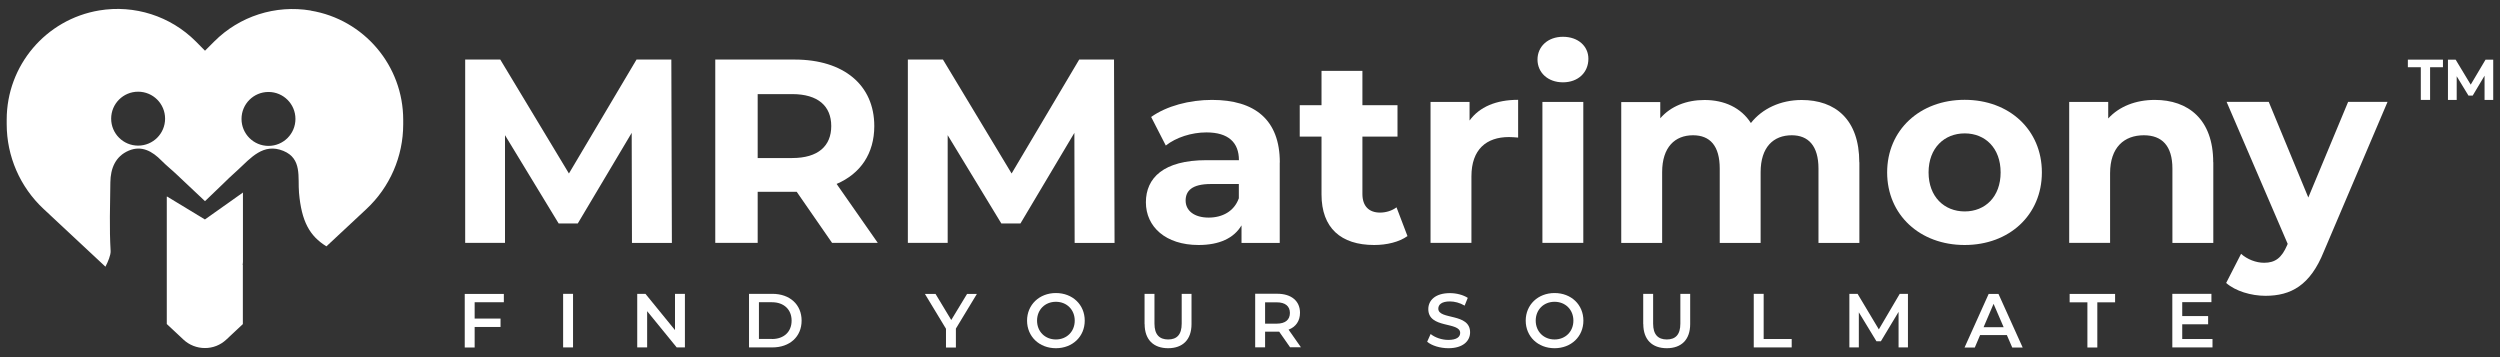
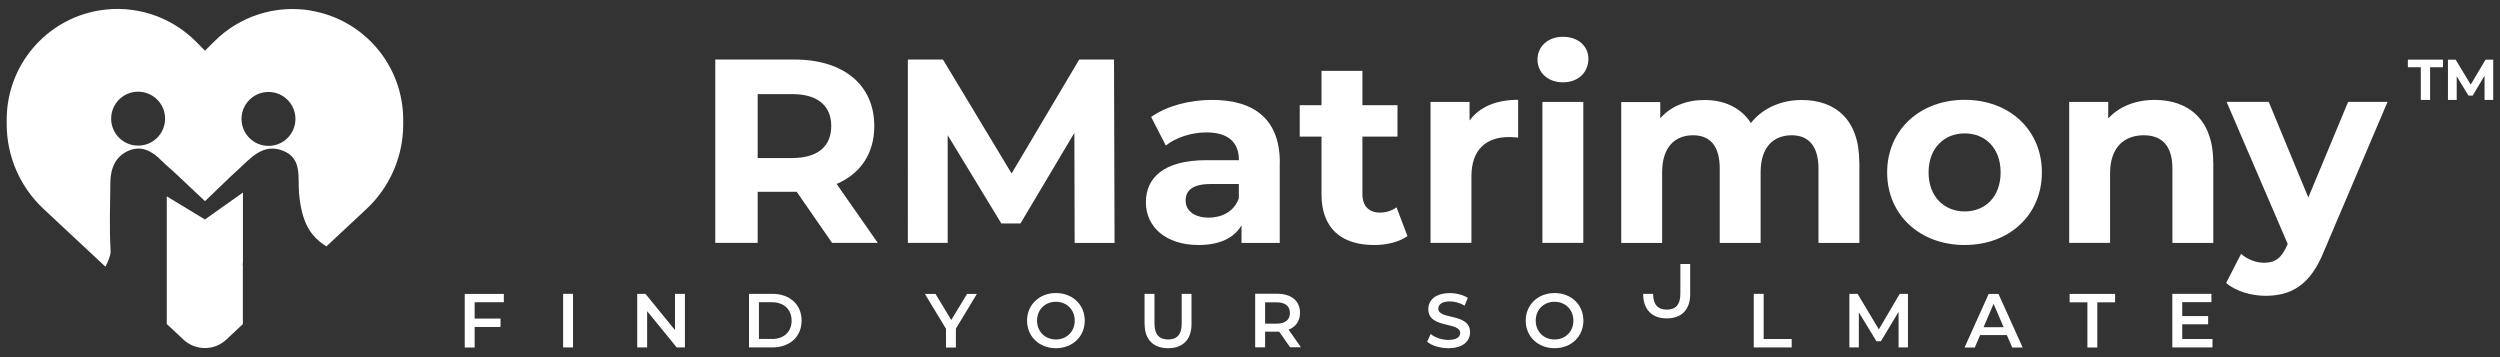
<svg xmlns="http://www.w3.org/2000/svg" id="Layer_1" viewBox="0 0 280 40">
  <rect x="0" y="0" width="280" height="40" fill="#333333" stroke="none" />
  <defs>
    <style>
      .cls-1 {
        fill: #fff;
      }
    </style>
  </defs>
  <g>
    <path class="cls-1" d="M34.81,1.18c-3.96-.66-7.98.63-10.81,3.46l-1.04,1.04h0s-1.04-1.05-1.04-1.05C19.09,1.8,15.06.51,11.11,1.17,5.13,2.17.75,7.34.75,13.4v.5c0,3.6,1.49,7.04,4.13,9.5l6.93,6.47s0,0,0,0c.29-.56.6-1.3.58-1.75-.15-2.56-.06-5.13-.03-7.7.02-1.55.56-2.91,2.06-3.55,1.45-.61,2.64.07,3.67,1.12.55.56,1.18,1.05,1.75,1.6l3.12,2.94,2.03-1.95c.22-.22.44-.43.67-.65h0s0,0,0,0c.33-.31.66-.61.99-.91,1.44-1.33,2.84-3.04,5.09-2.12,2.12.87,1.6,2.96,1.75,4.7.28,3.19,1.18,4.83,3.07,5.99l4.47-4.17c2.64-2.46,4.13-5.9,4.13-9.5v-.5c0-6.06-4.38-11.24-10.36-12.23ZM15.47,16.31c-1.67,0-3.02-1.35-3.02-3.02s1.35-3.02,3.02-3.02,3.02,1.35,3.02,3.02-1.35,3.02-3.02,3.02ZM30.07,16.34c-1.67,0-3.02-1.35-3.02-3.02s1.35-3.02,3.02-3.02,3.02,1.35,3.02,3.02-1.35,3.02-3.02,3.02Z" />
    <path class="cls-1" d="M27.23,21.55l-4.28,3.03-4.24-2.57s-.02,0-.03.01v14.27s0,0,0,0l1.86,1.74c.65.61,1.51.95,2.4.95h0c.89.01,1.75-.33,2.4-.94l1.86-1.74v-6.65h-.03c.03-.11.04-.23.04-.36v-7.75Z" />
  </g>
  <g>
-     <path class="cls-1" d="M70.78,27.2l-.03-12.32-6.04,10.15h-2.14l-6.01-9.89v12.06h-4.46V6.67h3.93l7.69,12.76,7.57-12.76h3.9l.06,20.54h-4.46Z" />
    <path class="cls-1" d="M93.19,27.2l-3.96-5.72h-4.37v5.72h-4.75V6.67h8.89c5.49,0,8.92,2.85,8.92,7.45,0,3.08-1.55,5.34-4.22,6.48l4.61,6.6h-5.1ZM88.73,10.54h-3.87v7.16h3.87c2.9,0,4.37-1.35,4.37-3.58s-1.47-3.58-4.37-3.58Z" />
    <path class="cls-1" d="M120.36,27.2l-.03-12.32-6.04,10.15h-2.14l-6.01-9.89v12.06h-4.46V6.67h3.93l7.69,12.76,7.57-12.76h3.9l.06,20.54h-4.46Z" />
    <path class="cls-1" d="M143.33,18.2v9.01h-4.28v-1.97c-.85,1.44-2.49,2.2-4.81,2.2-3.7,0-5.9-2.05-5.9-4.78s1.97-4.72,6.78-4.72h3.64c0-1.97-1.17-3.11-3.64-3.11-1.67,0-3.4.56-4.55,1.47l-1.64-3.2c1.73-1.23,4.28-1.91,6.81-1.91,4.81,0,7.6,2.23,7.6,7.01ZM138.75,22.22v-1.61h-3.14c-2.14,0-2.82.79-2.82,1.85,0,1.14.97,1.91,2.58,1.91,1.53,0,2.85-.7,3.37-2.14Z" />
    <path class="cls-1" d="M157.64,26.44c-.94.67-2.32,1-3.73,1-3.73,0-5.9-1.91-5.9-5.66v-6.48h-2.44v-3.52h2.44v-3.84h4.58v3.84h3.93v3.52h-3.93v6.43c0,1.35.73,2.08,1.97,2.08.67,0,1.35-.21,1.85-.59l1.23,3.23Z" />
    <path class="cls-1" d="M170.03,11.19v4.22c-.38-.03-.67-.06-1.03-.06-2.52,0-4.2,1.38-4.2,4.4v7.45h-4.58v-15.78h4.37v2.08c1.11-1.53,2.99-2.32,5.43-2.32Z" />
    <path class="cls-1" d="M172.2,6.67c0-1.44,1.14-2.55,2.85-2.55s2.85,1.06,2.85,2.46c0,1.53-1.14,2.64-2.85,2.64s-2.85-1.11-2.85-2.55ZM172.75,11.42h4.58v15.78h-4.58v-15.78Z" />
    <path class="cls-1" d="M208.25,18.17v9.04h-4.58v-8.33c0-2.55-1.14-3.73-2.99-3.73-2.05,0-3.49,1.32-3.49,4.14v7.92h-4.58v-8.33c0-2.55-1.09-3.73-2.99-3.73-2.02,0-3.46,1.32-3.46,4.14v7.92h-4.58v-15.78h4.37v1.82c1.17-1.35,2.93-2.05,4.96-2.05,2.2,0,4.08.85,5.19,2.58,1.26-1.61,3.32-2.58,5.69-2.58,3.76,0,6.45,2.17,6.45,6.98Z" />
    <path class="cls-1" d="M211.36,19.31c0-4.75,3.67-8.13,8.68-8.13s8.65,3.37,8.65,8.13-3.64,8.13-8.65,8.13-8.68-3.37-8.68-8.13ZM224.07,19.31c0-2.73-1.73-4.37-4.02-4.37s-4.05,1.64-4.05,4.37,1.76,4.37,4.05,4.37,4.02-1.64,4.02-4.37Z" />
    <path class="cls-1" d="M247.89,18.17v9.04h-4.58v-8.33c0-2.55-1.17-3.73-3.2-3.73-2.2,0-3.78,1.35-3.78,4.25v7.8h-4.58v-15.78h4.37v1.85c1.23-1.35,3.08-2.08,5.22-2.08,3.73,0,6.54,2.17,6.54,6.98Z" />
    <path class="cls-1" d="M267.4,11.42l-7.13,16.75c-1.53,3.81-3.7,4.96-6.54,4.96-1.61,0-3.37-.53-4.4-1.44l1.67-3.26c.7.62,1.67,1,2.58,1,1.26,0,1.97-.56,2.58-1.97l.06-.15-6.84-15.9h4.72l4.43,10.71,4.46-10.71h4.4Z" />
  </g>
  <g>
    <path class="cls-1" d="M271.12,7.53h-1.44v-.85h3.93v.85h-1.44v3.66h-1.04v-3.66Z" />
    <path class="cls-1" d="M278.27,11.19v-2.71s-1.33,2.23-1.33,2.23h-.47l-1.32-2.17v2.65h-.98v-4.51h.86l1.69,2.8,1.66-2.8h.86v4.51s-.97,0-.97,0Z" />
  </g>
  <g>
    <path class="cls-1" d="M53.16,33.85v1.83h2.9v.94h-2.9v2.3h-1.11v-6h4.38v.93h-3.27Z" />
    <path class="cls-1" d="M63.07,32.91h1.11v6h-1.11v-6Z" />
    <path class="cls-1" d="M76.71,32.91v6h-.92l-3.31-4.06v4.06h-1.11v-6h.92l3.31,4.06v-4.06h1.11Z" />
    <path class="cls-1" d="M83.89,32.91h2.62c1.95,0,3.27,1.2,3.27,3s-1.33,3-3.27,3h-2.62v-6ZM86.46,37.97c1.34,0,2.2-.81,2.2-2.06s-.87-2.06-2.2-2.06h-1.46v4.11h1.46Z" />
    <path class="cls-1" d="M107.06,36.8v2.12h-1.11v-2.1l-2.36-3.9h1.19l1.76,2.92,1.77-2.92h1.1l-2.35,3.88Z" />
    <path class="cls-1" d="M115.03,35.91c0-1.77,1.37-3.09,3.23-3.09s3.23,1.3,3.23,3.09-1.37,3.09-3.23,3.09-3.23-1.31-3.23-3.09ZM120.37,35.91c0-1.23-.9-2.11-2.11-2.11s-2.11.88-2.11,2.11.9,2.11,2.11,2.11,2.11-.88,2.11-2.11Z" />
    <path class="cls-1" d="M128.19,36.3v-3.39h1.11v3.34c0,1.23.56,1.77,1.53,1.77s1.52-.53,1.52-1.77v-3.34h1.1v3.39c0,1.75-.99,2.7-2.62,2.7s-2.63-.95-2.63-2.7Z" />
    <path class="cls-1" d="M144.5,38.91l-1.23-1.76c-.08,0-.15,0-.23,0h-1.35v1.75h-1.11v-6h2.47c1.58,0,2.55.81,2.55,2.13,0,.91-.46,1.58-1.28,1.89l1.38,1.97h-1.2ZM142.99,33.86h-1.3v2.39h1.3c.98,0,1.48-.45,1.48-1.2s-.51-1.19-1.48-1.19Z" />
    <path class="cls-1" d="M159.84,38.28l.39-.87c.48.39,1.24.66,1.98.66.93,0,1.33-.33,1.33-.78,0-1.29-3.57-.45-3.57-2.67,0-.97.77-1.79,2.42-1.79.72,0,1.47.19,2,.53l-.35.87c-.54-.32-1.13-.47-1.65-.47-.93,0-1.3.36-1.3.81,0,1.28,3.56.45,3.56,2.65,0,.96-.78,1.78-2.43,1.78-.93,0-1.87-.29-2.37-.72Z" />
    <path class="cls-1" d="M170.88,35.91c0-1.77,1.37-3.09,3.23-3.09s3.23,1.3,3.23,3.09-1.37,3.09-3.23,3.09-3.23-1.31-3.23-3.09ZM176.22,35.91c0-1.23-.9-2.11-2.11-2.11s-2.11.88-2.11,2.11.9,2.11,2.11,2.11,2.11-.88,2.11-2.11Z" />
-     <path class="cls-1" d="M184.04,36.3v-3.39h1.11v3.34c0,1.23.56,1.77,1.53,1.77s1.52-.53,1.52-1.77v-3.34h1.1v3.39c0,1.75-.99,2.7-2.62,2.7s-2.63-.95-2.63-2.7Z" />
+     <path class="cls-1" d="M184.04,36.3v-3.39h1.11c0,1.23.56,1.77,1.53,1.77s1.52-.53,1.52-1.77v-3.34h1.1v3.39c0,1.75-.99,2.7-2.62,2.7s-2.63-.95-2.63-2.7Z" />
    <path class="cls-1" d="M196.42,32.91h1.11v5.06h3.14v.94h-4.25v-6Z" />
    <path class="cls-1" d="M212.64,38.91v-3.98s-1.98,3.29-1.98,3.29h-.5l-1.97-3.24v3.93h-1.06v-6h.92l2.38,3.98,2.34-3.98h.92v6s-1.05,0-1.05,0Z" />
    <path class="cls-1" d="M224.77,37.53h-3l-.59,1.39h-1.15l2.7-6h1.1l2.71,6h-1.17l-.6-1.39ZM224.41,36.65l-1.13-2.62-1.12,2.62h2.25Z" />
    <path class="cls-1" d="M233.79,33.86h-1.99v-.94h5.09v.94h-1.99v5.06h-1.11v-5.06Z" />
    <path class="cls-1" d="M247.8,37.98v.93h-4.5v-6h4.38v.93h-3.27v1.56h2.9v.92h-2.9v1.65h3.39Z" />
  </g>
</svg>